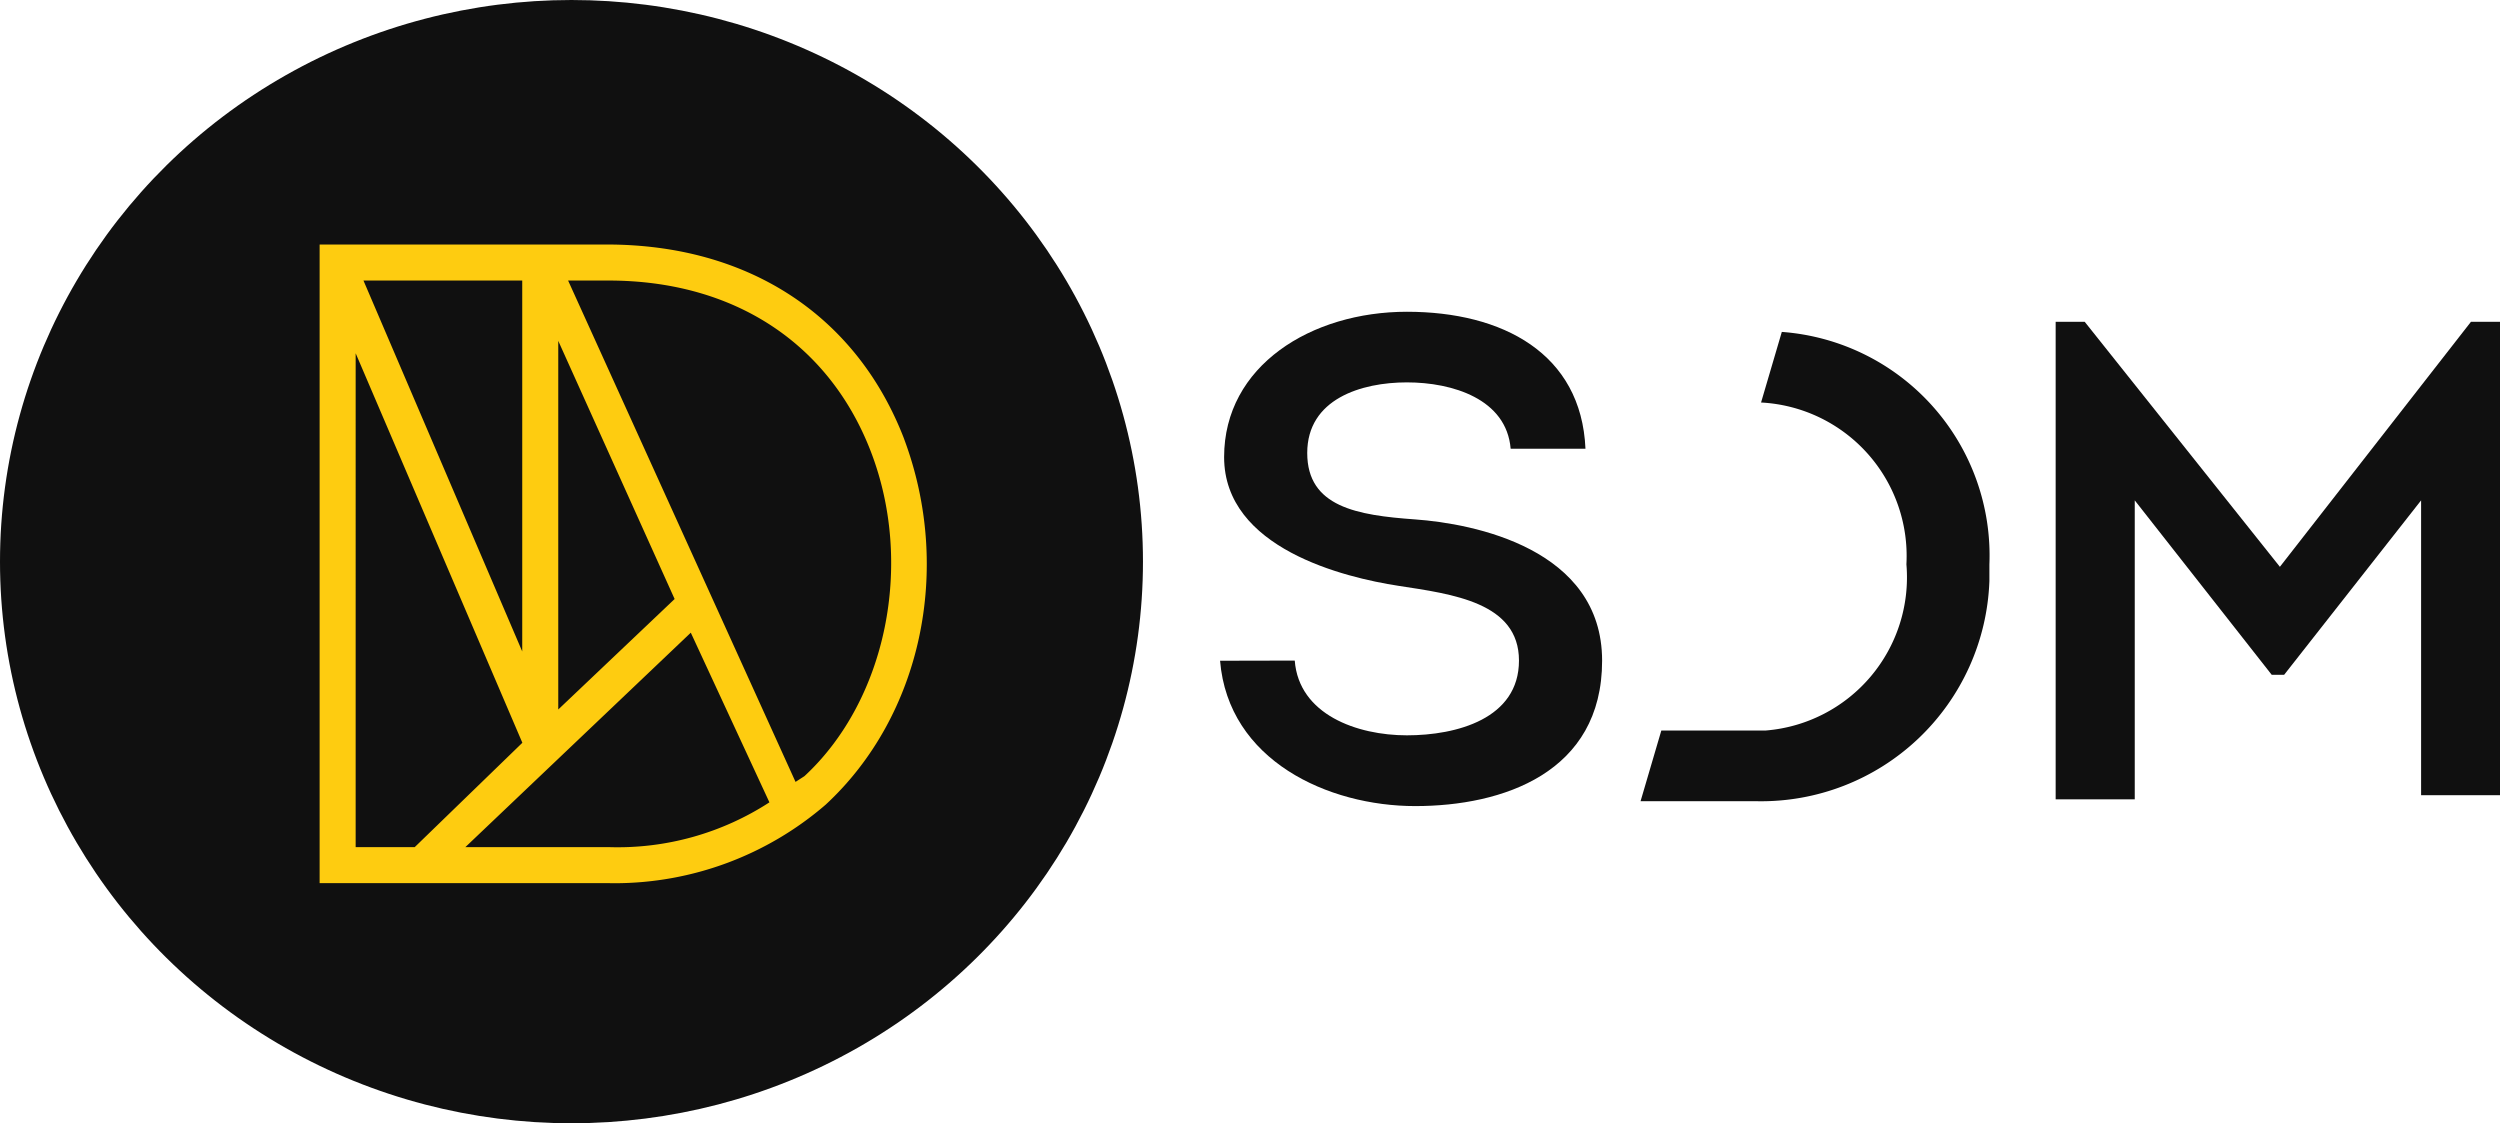
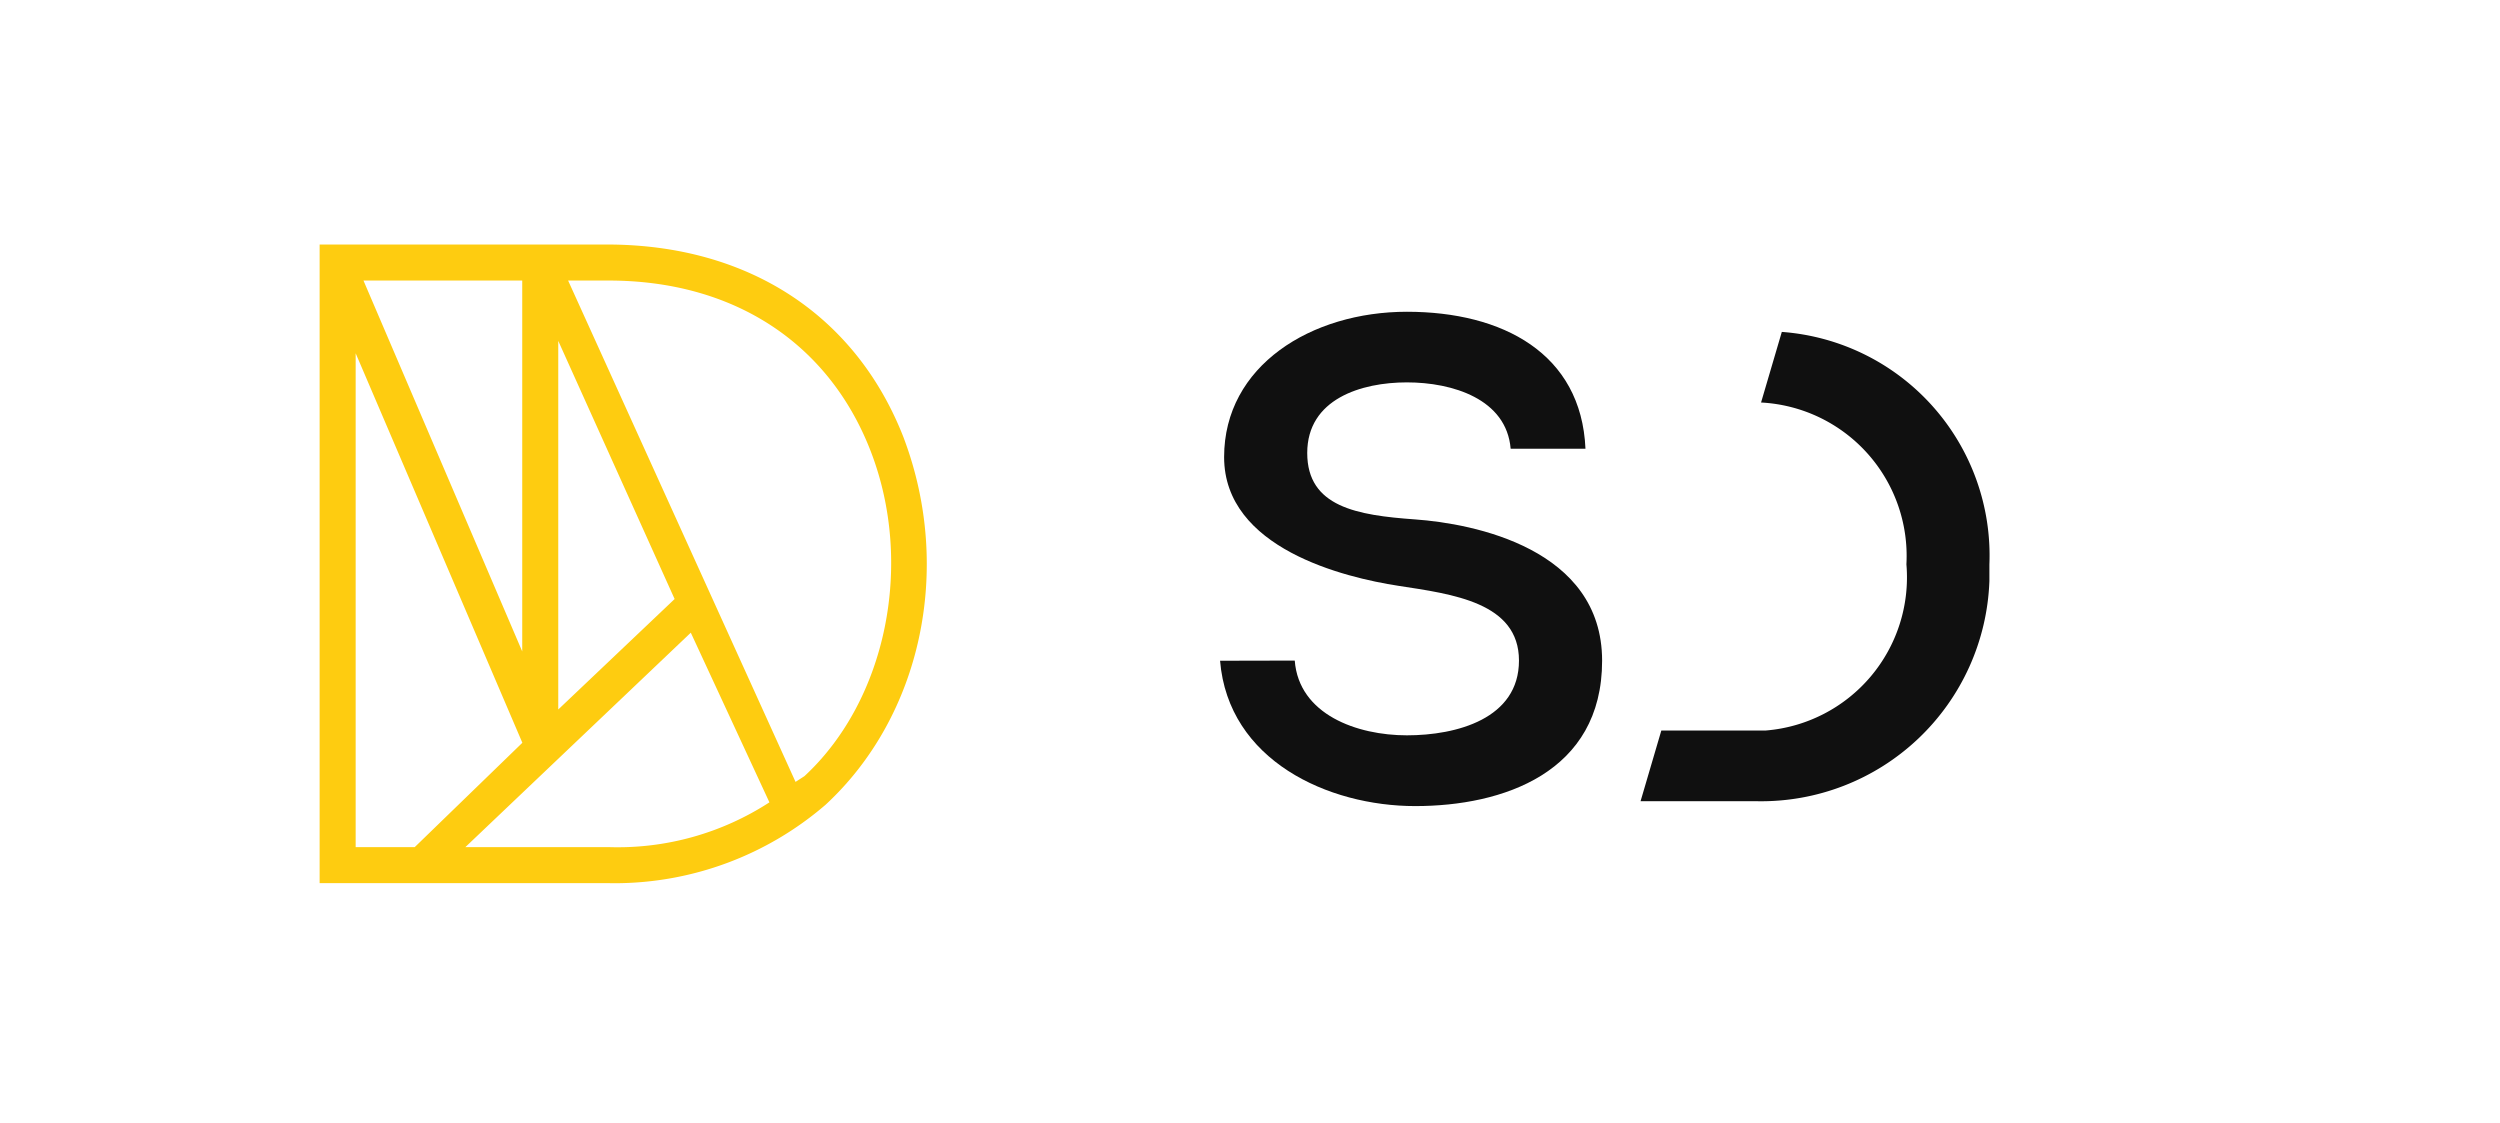
<svg xmlns="http://www.w3.org/2000/svg" width="197.153" height="88.581" viewBox="0 0 197.153 88.581">
  <g id="Group_10884" data-name="Group 10884" transform="translate(-815.424 -747.882)">
    <g id="Group_10827" data-name="Group 10827" transform="translate(815.424 747.882)">
-       <ellipse id="Ellipse_2" data-name="Ellipse 2" cx="45.068" cy="44.291" rx="45.068" ry="44.291" transform="translate(0)" fill="#101010" />
      <path id="Path_1384" data-name="Path 1384" d="M280.57,247.425c.328,4.258,4.913,5.895,8.841,5.895s8.842-1.309,8.842-5.895-5.24-5.24-9.5-5.895S275,238.583,275,231.377s6.874-11.46,14.416-11.46,13.754,3.276,14.081,10.8h-5.9c-.327-3.921-4.583-5.231-8.183-5.231s-7.859,1.31-7.859,5.567,3.93,4.913,8.514,5.24,14.741,2.292,14.741,11.142S296.954,258.9,290.072,258.9s-14.741-3.6-15.391-11.462Z" transform="translate(-178.465 -195.331)" fill="#101010" />
      <path id="Path_1385" data-name="Path 1385" d="M349.953,222.99l-1.637,5.567a12.117,12.117,0,0,1,11.464,12.737l0,.035h0a12.117,12.117,0,0,1-11.056,13.092l-.086.007H340.45L338.813,260h9.169a18.012,18.012,0,0,0,18.341-17.357h0v-1.308A17.685,17.685,0,0,0,349.953,222.99Z" transform="translate(-209.437 -196.815)" fill="#101010" />
-       <path id="Path_1386" data-name="Path 1386" d="M434.873,221.451h2.292v37.333h-6.222V235.532l-10.8,13.754h-.982l-10.8-13.754v23.579h-6.237v-37.66h2.292l15.391,19.321Z" transform="translate(-240.012 -196.072)" fill="#101010" />
      <path id="Path_17828" data-name="Path 17828" d="M191.929,217.519l0-.006c-3.753-9.731-12.293-15.312-23.43-15.312H145.842v50.362H168.48c.2,0,.4.007.607.007a25.491,25.491,0,0,0,16.66-6.193C193.3,239.388,195.781,227.791,191.929,217.519Zm-27.268,21.35V209.8l9.177,20.357Zm19.417,5.255-.705.455-17.935-39.537h3.2c9.841,0,17.378,4.921,20.679,13.5C192.733,227.435,190.529,238.145,184.077,244.124Zm-22.248-2.63-8.489,8.23h-4.657V210.777Zm-.01-36.452v29.251L149.3,205.042Zm13.293,27.77,6.2,13.38a21.97,21.97,0,0,1-12.678,3.531H157.335Z" transform="translate(-120.636 -182.918)" fill="#fecc10" />
    </g>
  </g>
</svg>